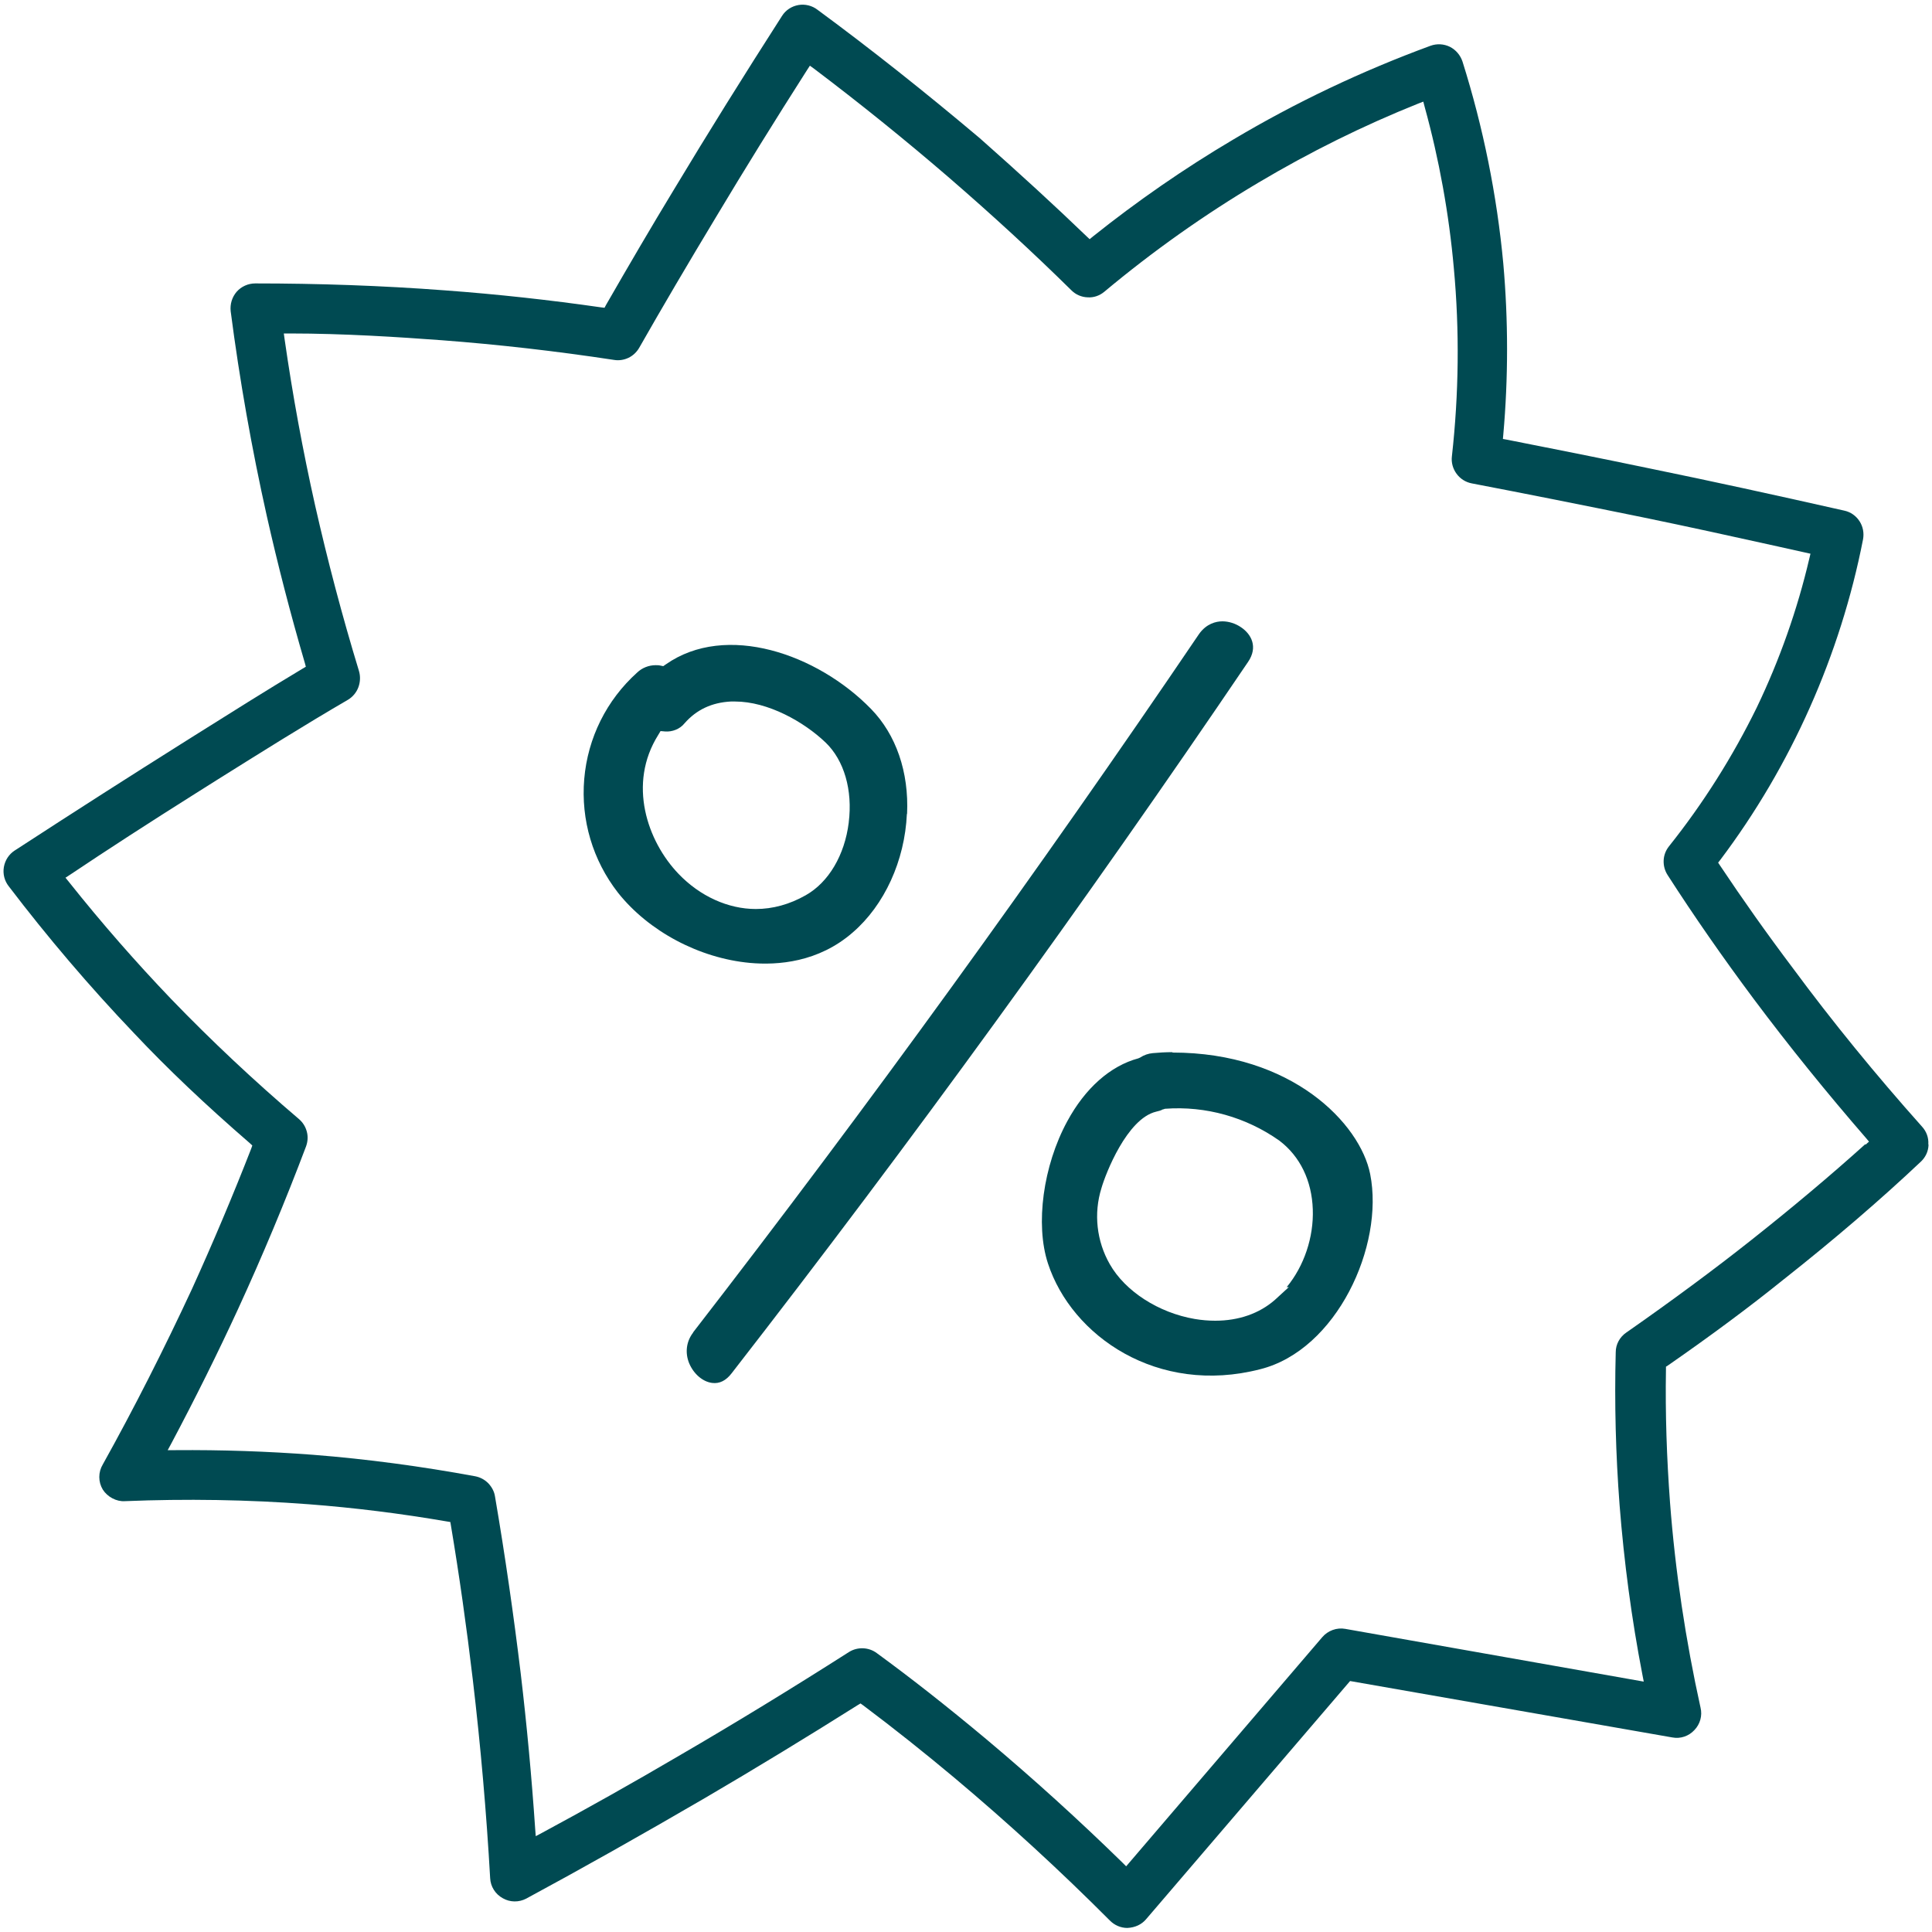
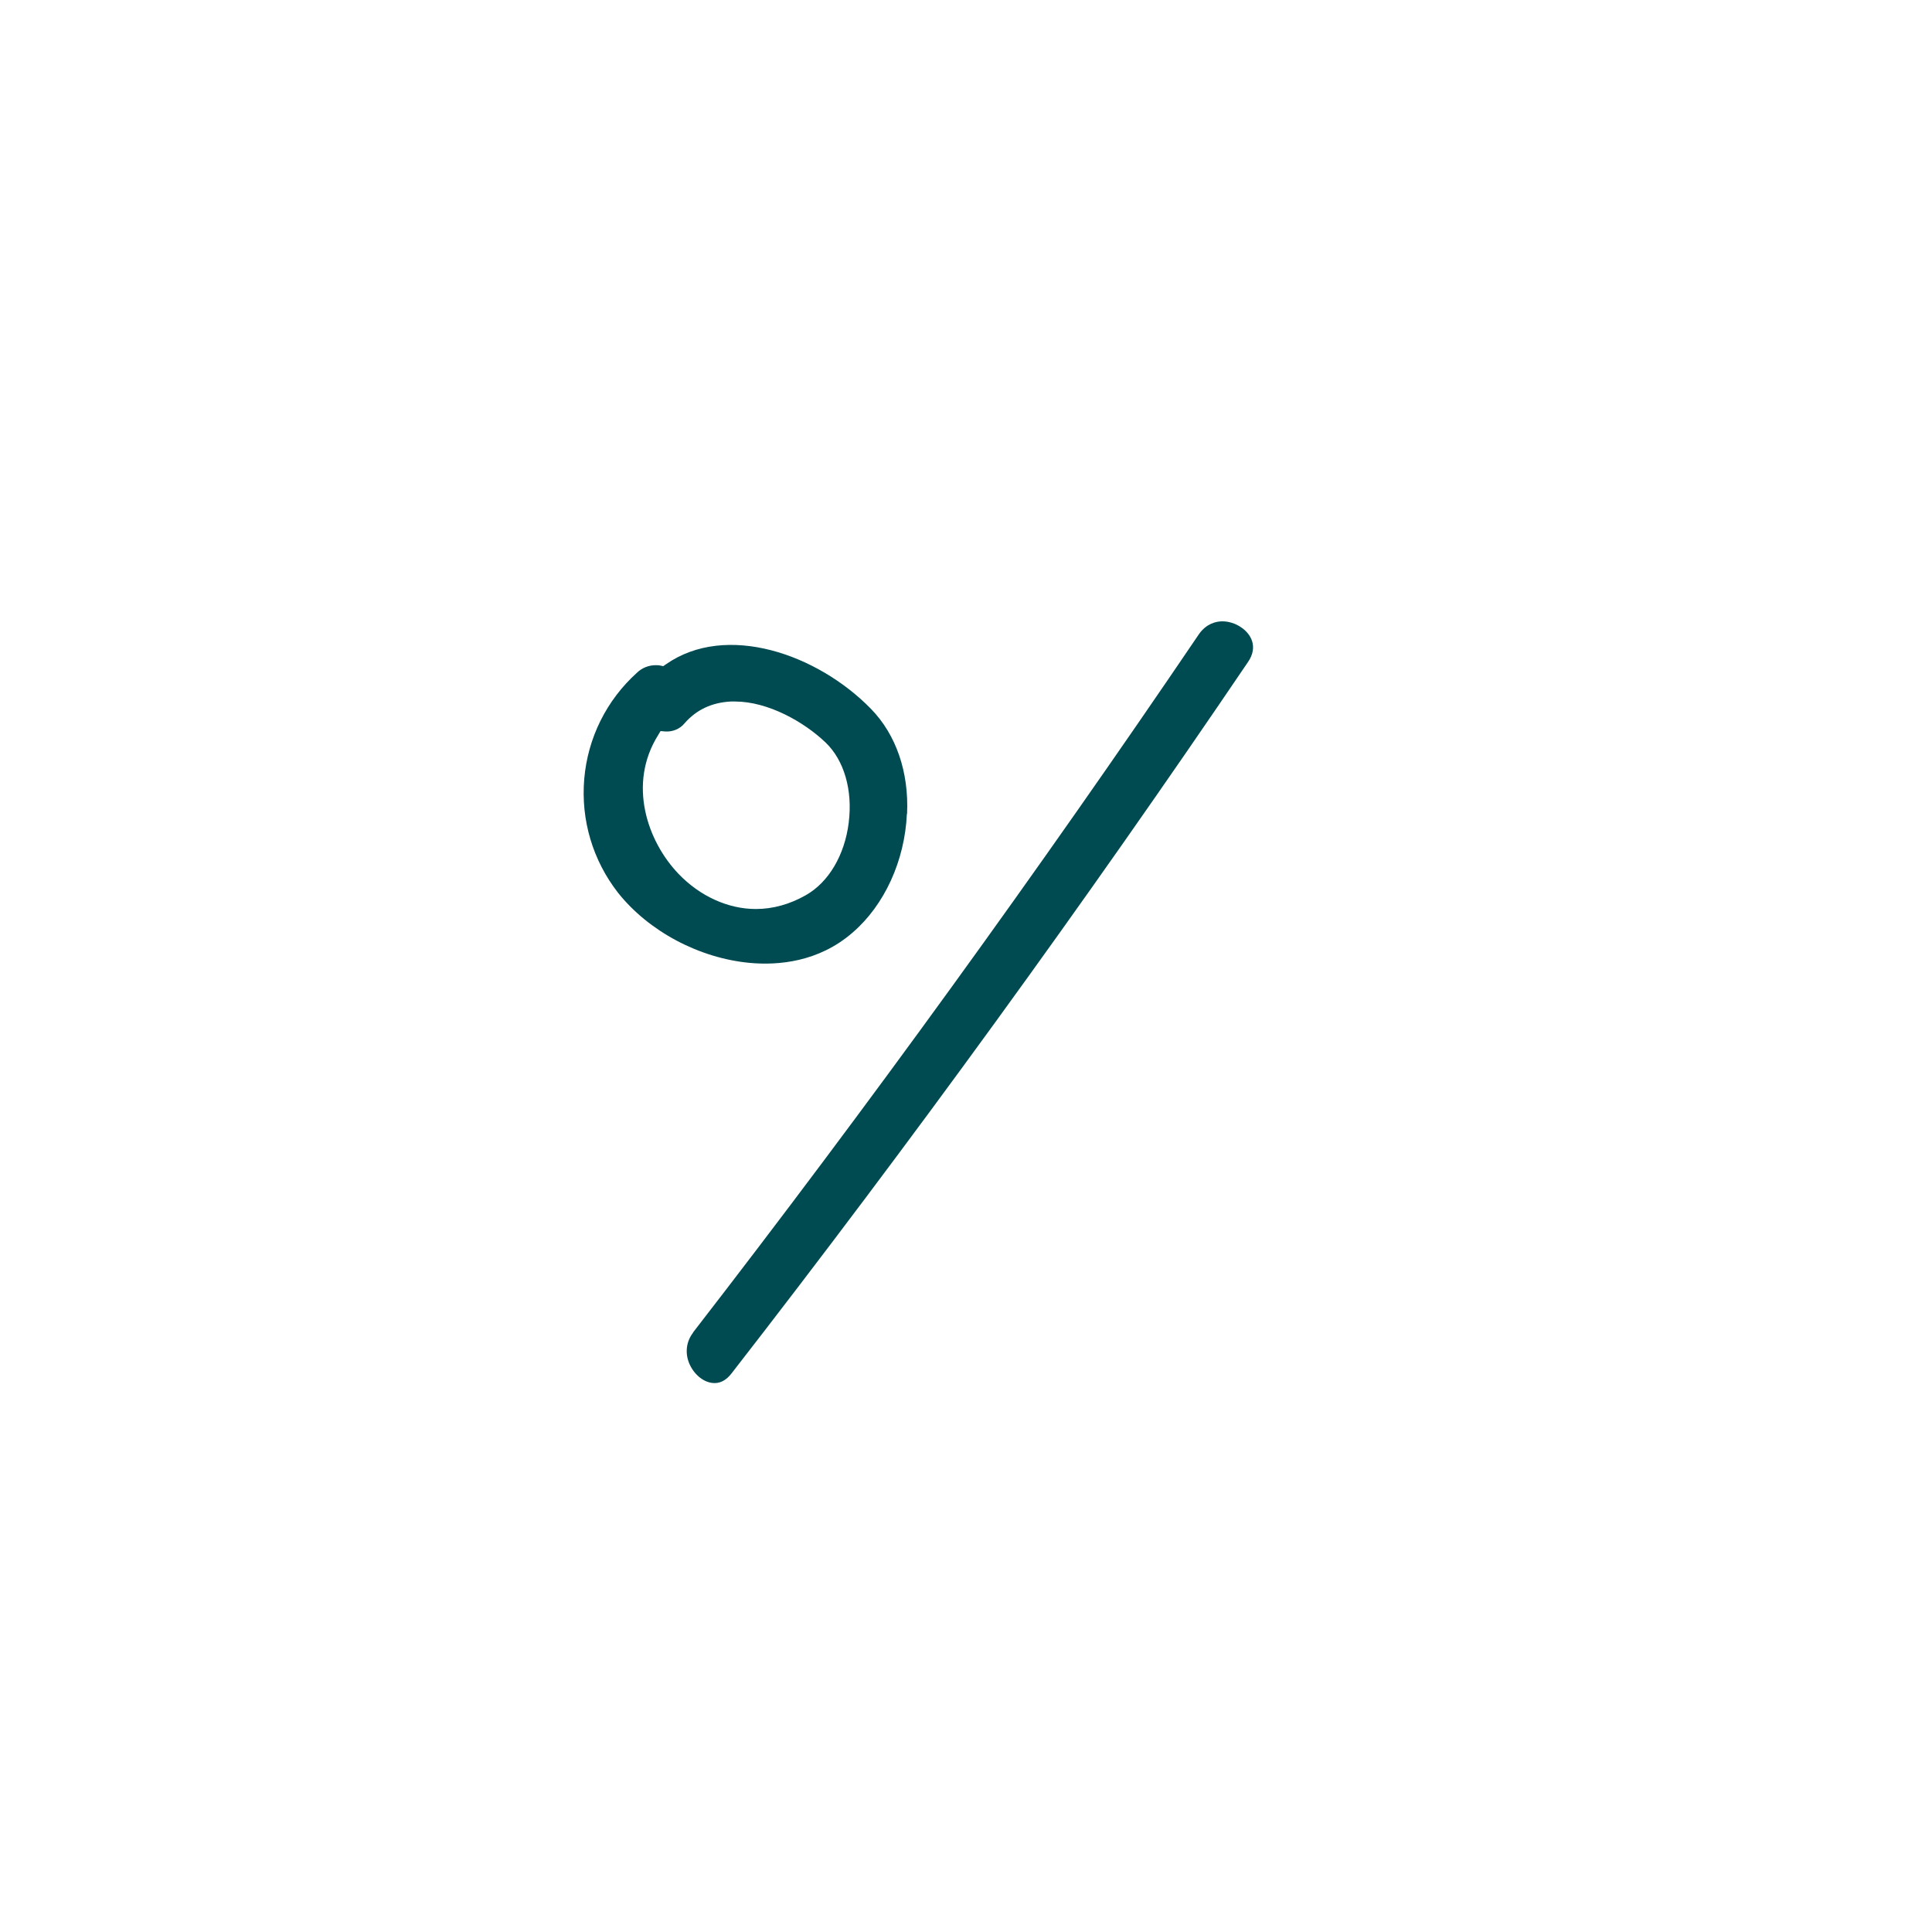
<svg xmlns="http://www.w3.org/2000/svg" id="Layer_1" viewBox="0 0 100 100">
  <defs>
    <style>.cls-1{fill:#004a52;stroke-width:0px;}</style>
  </defs>
-   <path class="cls-1" d="m99.81,59.22c.02-.34-.1-.66-.33-.91-2.41-2.7-4.65-5.45-6.66-8.17-1.38-1.83-2.65-3.63-3.79-5.34l-.1-.15.11-.14c3.67-4.87,6.22-10.61,7.39-16.59.06-.33,0-.66-.18-.94-.18-.28-.46-.48-.79-.55-3.68-.83-6.93-1.54-9.96-2.16-2.59-.54-5.24-1.07-7.49-1.51l-.22-.04.02-.22c.26-2.94.26-5.92,0-8.86-.33-3.54-1.04-7.05-2.11-10.45-.11-.33-.34-.61-.66-.77-.31-.15-.67-.17-1-.05-3.54,1.3-6.98,2.93-10.22,4.86-2.52,1.49-4.96,3.18-7.25,5.01l-.17.14-.16-.15c-1.64-1.58-3.45-3.24-5.53-5.08-2.81-2.37-5.63-4.61-8.39-6.64-.28-.22-.65-.31-.99-.25-.35.06-.66.26-.85.56-1.97,3.07-3.86,6.1-5.62,9.03-1.13,1.86-2.3,3.86-3.49,5.93l-.08.15-.17-.02c-2.64-.38-5.36-.68-8.08-.88-3.29-.25-6.61-.36-9.83-.36h0c-.37,0-.72.16-.96.43-.24.28-.35.64-.31,1.01.46,3.55,1.09,7.11,1.87,10.6.56,2.49,1.22,5.05,1.97,7.61l.05.19-.17.1c-1.87,1.12-3.76,2.31-5.59,3.46l-.73.46c-2.51,1.58-5.24,3.32-8.59,5.5-.29.19-.49.5-.55.85-.06.35.03.71.25.99,2.01,2.64,4.19,5.2,6.48,7.6h0c1.73,1.84,3.69,3.7,6,5.7l.13.12-.06.17c-.94,2.41-1.97,4.85-3.06,7.25-1.45,3.12-3,6.18-4.62,9.09-.12.2-.18.42-.18.65s.06.45.18.65c.24.38.71.63,1.14.6,3.16-.13,6.37-.08,9.52.16,2.36.18,4.77.48,7.15.89l.18.03.03.18c.43,2.57.81,5.25,1.13,7.96.41,3.47.71,6.93.9,10.29.02.44.27.83.65,1.04.38.22.84.22,1.22.02,2.87-1.55,5.89-3.25,9.24-5.2,2.63-1.54,5.29-3.16,7.91-4.81l.15-.09.14.1c1.6,1.2,3.18,2.46,4.71,3.74,2.8,2.35,5.51,4.84,8.06,7.4.24.24.56.38.9.38.41-.02.74-.18.97-.45l10.56-12.33,16.68,2.92c.43.08.85-.07,1.14-.38.3-.31.42-.75.32-1.16-.77-3.48-1.31-7.06-1.58-10.62-.17-2.28-.25-4.6-.21-6.9v-.13s.11-.07.11-.07c2.19-1.52,4.2-3.01,5.96-4.43,2.61-2.06,5-4.11,7.11-6.1.25-.23.4-.54.41-.88Zm-3.26,0c-1.81,1.63-3.8,3.3-5.91,4.97-1.88,1.49-4.11,3.14-6.46,4.78-.34.23-.55.61-.55,1.02-.07,2.64,0,5.3.2,7.92.23,2.93.62,5.88,1.18,8.77l.07.36-15.45-2.73c-.44-.08-.9.09-1.19.43l-10.15,11.86-.19-.19c-2.25-2.2-4.62-4.35-7.05-6.39-2.07-1.73-3.92-3.18-5.66-4.45-.42-.32-1.01-.34-1.45-.06-2.98,1.9-5.91,3.69-8.73,5.33-2.52,1.48-4.86,2.79-7.14,4.02l-.34.18-.03-.39c-.18-2.64-.43-5.35-.75-8.05-.36-2.97-.8-6.05-1.33-9.15-.04-.26-.17-.49-.35-.68-.19-.19-.42-.31-.68-.36-2.77-.51-5.58-.89-8.38-1.11-2.37-.18-4.76-.26-7.11-.24h-.42s.2-.37.2-.37c1.21-2.28,2.37-4.61,3.44-6.93,1.25-2.72,2.44-5.56,3.52-8.42.09-.25.11-.51.04-.77s-.21-.48-.41-.65c-2.3-1.96-4.53-4.05-6.62-6.22-1.8-1.88-3.58-3.91-5.29-6.06l-.17-.21.23-.15c1.94-1.3,4.07-2.68,6.5-4.21l1.11-.7c2.22-1.39,4.51-2.83,6.78-4.15.25-.15.44-.38.54-.65s.11-.57.03-.84c-.87-2.85-1.63-5.74-2.27-8.57-.64-2.86-1.16-5.68-1.58-8.61l-.04-.29h.29c2.85,0,5.71.19,7.88.35,2.91.22,5.91.56,8.93,1.02.25.04.51,0,.74-.11s.42-.29.55-.51c1.19-2.09,2.53-4.37,3.99-6.79,1.46-2.44,3.04-4.99,4.7-7.59l.15-.23.22.16c2.37,1.79,4.7,3.67,6.93,5.59,2.28,1.97,4.37,3.89,6.39,5.88.22.22.52.35.84.36.32.02.62-.09.86-.29,2.5-2.09,5.18-3.99,7.98-5.65,2.64-1.57,5.42-2.95,8.27-4.09l.26-.1.07.27c.75,2.72,1.26,5.54,1.51,8.35.3,3.23.26,6.51-.1,9.74-.04.32.05.64.24.9.19.26.47.44.79.5,2.77.53,5.73,1.12,8.82,1.75,2.43.5,4.65.99,7,1.51l1.71.38-.06.25c-.62,2.65-1.54,5.25-2.72,7.71-1.25,2.55-2.77,4.96-4.54,7.18-.17.21-.27.47-.28.74-.01.27.06.53.21.76,1.35,2.1,2.85,4.26,4.47,6.43,1.81,2.42,3.76,4.83,5.79,7.17l.16.19-.18.16Z" />
  <path class="cls-1" d="m35.88,68.97c-.36.46-.43,1.05-.21,1.59.23.55.7.96,1.19,1.02.38.05.72-.12,1.01-.5,9.26-11.92,18.25-24.3,26.73-36.82.53-.78.16-1.44-.36-1.79-.29-.2-.64-.31-.97-.31s-.83.12-1.21.66c-8.31,12.26-17.12,24.43-26.19,36.15Z" />
  <path class="cls-1" d="m46.95,42.13c.1-2.17-.57-4.11-1.87-5.44-2.77-2.84-7.5-4.49-10.62-2.3h0l-.13.09-.15-.03c-.08-.02-.16-.02-.25-.02-.35,0-.7.14-.95.38-1.59,1.43-2.56,3.39-2.74,5.51-.18,2.12.44,4.21,1.75,5.89,1.59,2,4.21,3.39,6.83,3.63,1.44.13,3.54-.03,5.31-1.57,1.65-1.42,2.7-3.72,2.81-6.14Zm-3.02.45c-.21,1.68-1.04,3.09-2.23,3.76-.83.47-1.7.71-2.58.71-1.43,0-2.89-.66-4-1.82-1.62-1.69-2.64-4.66-1.05-7.19l.12-.2.23.02c.37.03.77-.12,1.01-.42.62-.71,1.42-1.08,2.4-1.13.07,0,.14,0,.21,0,1.71,0,3.57,1.05,4.69,2.12.96.92,1.41,2.46,1.2,4.14Z" />
-   <path class="cls-1" d="m60.68,54.46c-.35,0-.69.02-1.01.05h0c-.24.02-.46.1-.66.23l-.09.04c-1.45.39-2.75,1.54-3.68,3.26-1.25,2.3-1.66,5.33-1,7.35,1.23,3.77,5.68,6.85,10.99,5.48,3.95-.99,6.43-6.38,5.69-10.1-.52-2.61-4.04-6.29-10.23-6.29Zm6.03,12.16l-.72.66c-.81.71-1.88,1.08-3.09,1.08-.35,0-.7-.03-1.06-.09-1.87-.32-3.6-1.43-4.4-2.84-.68-1.19-.84-2.62-.43-3.93.21-.74,1.32-3.6,2.83-3.96.13-.03.25-.06.35-.12h.02s.09-.03.09-.03c2.11-.16,4.21.44,5.92,1.65,1.07.81,1.68,2.07,1.73,3.56.05,1.44-.45,2.93-1.35,4.02h.1Z" />
</svg>